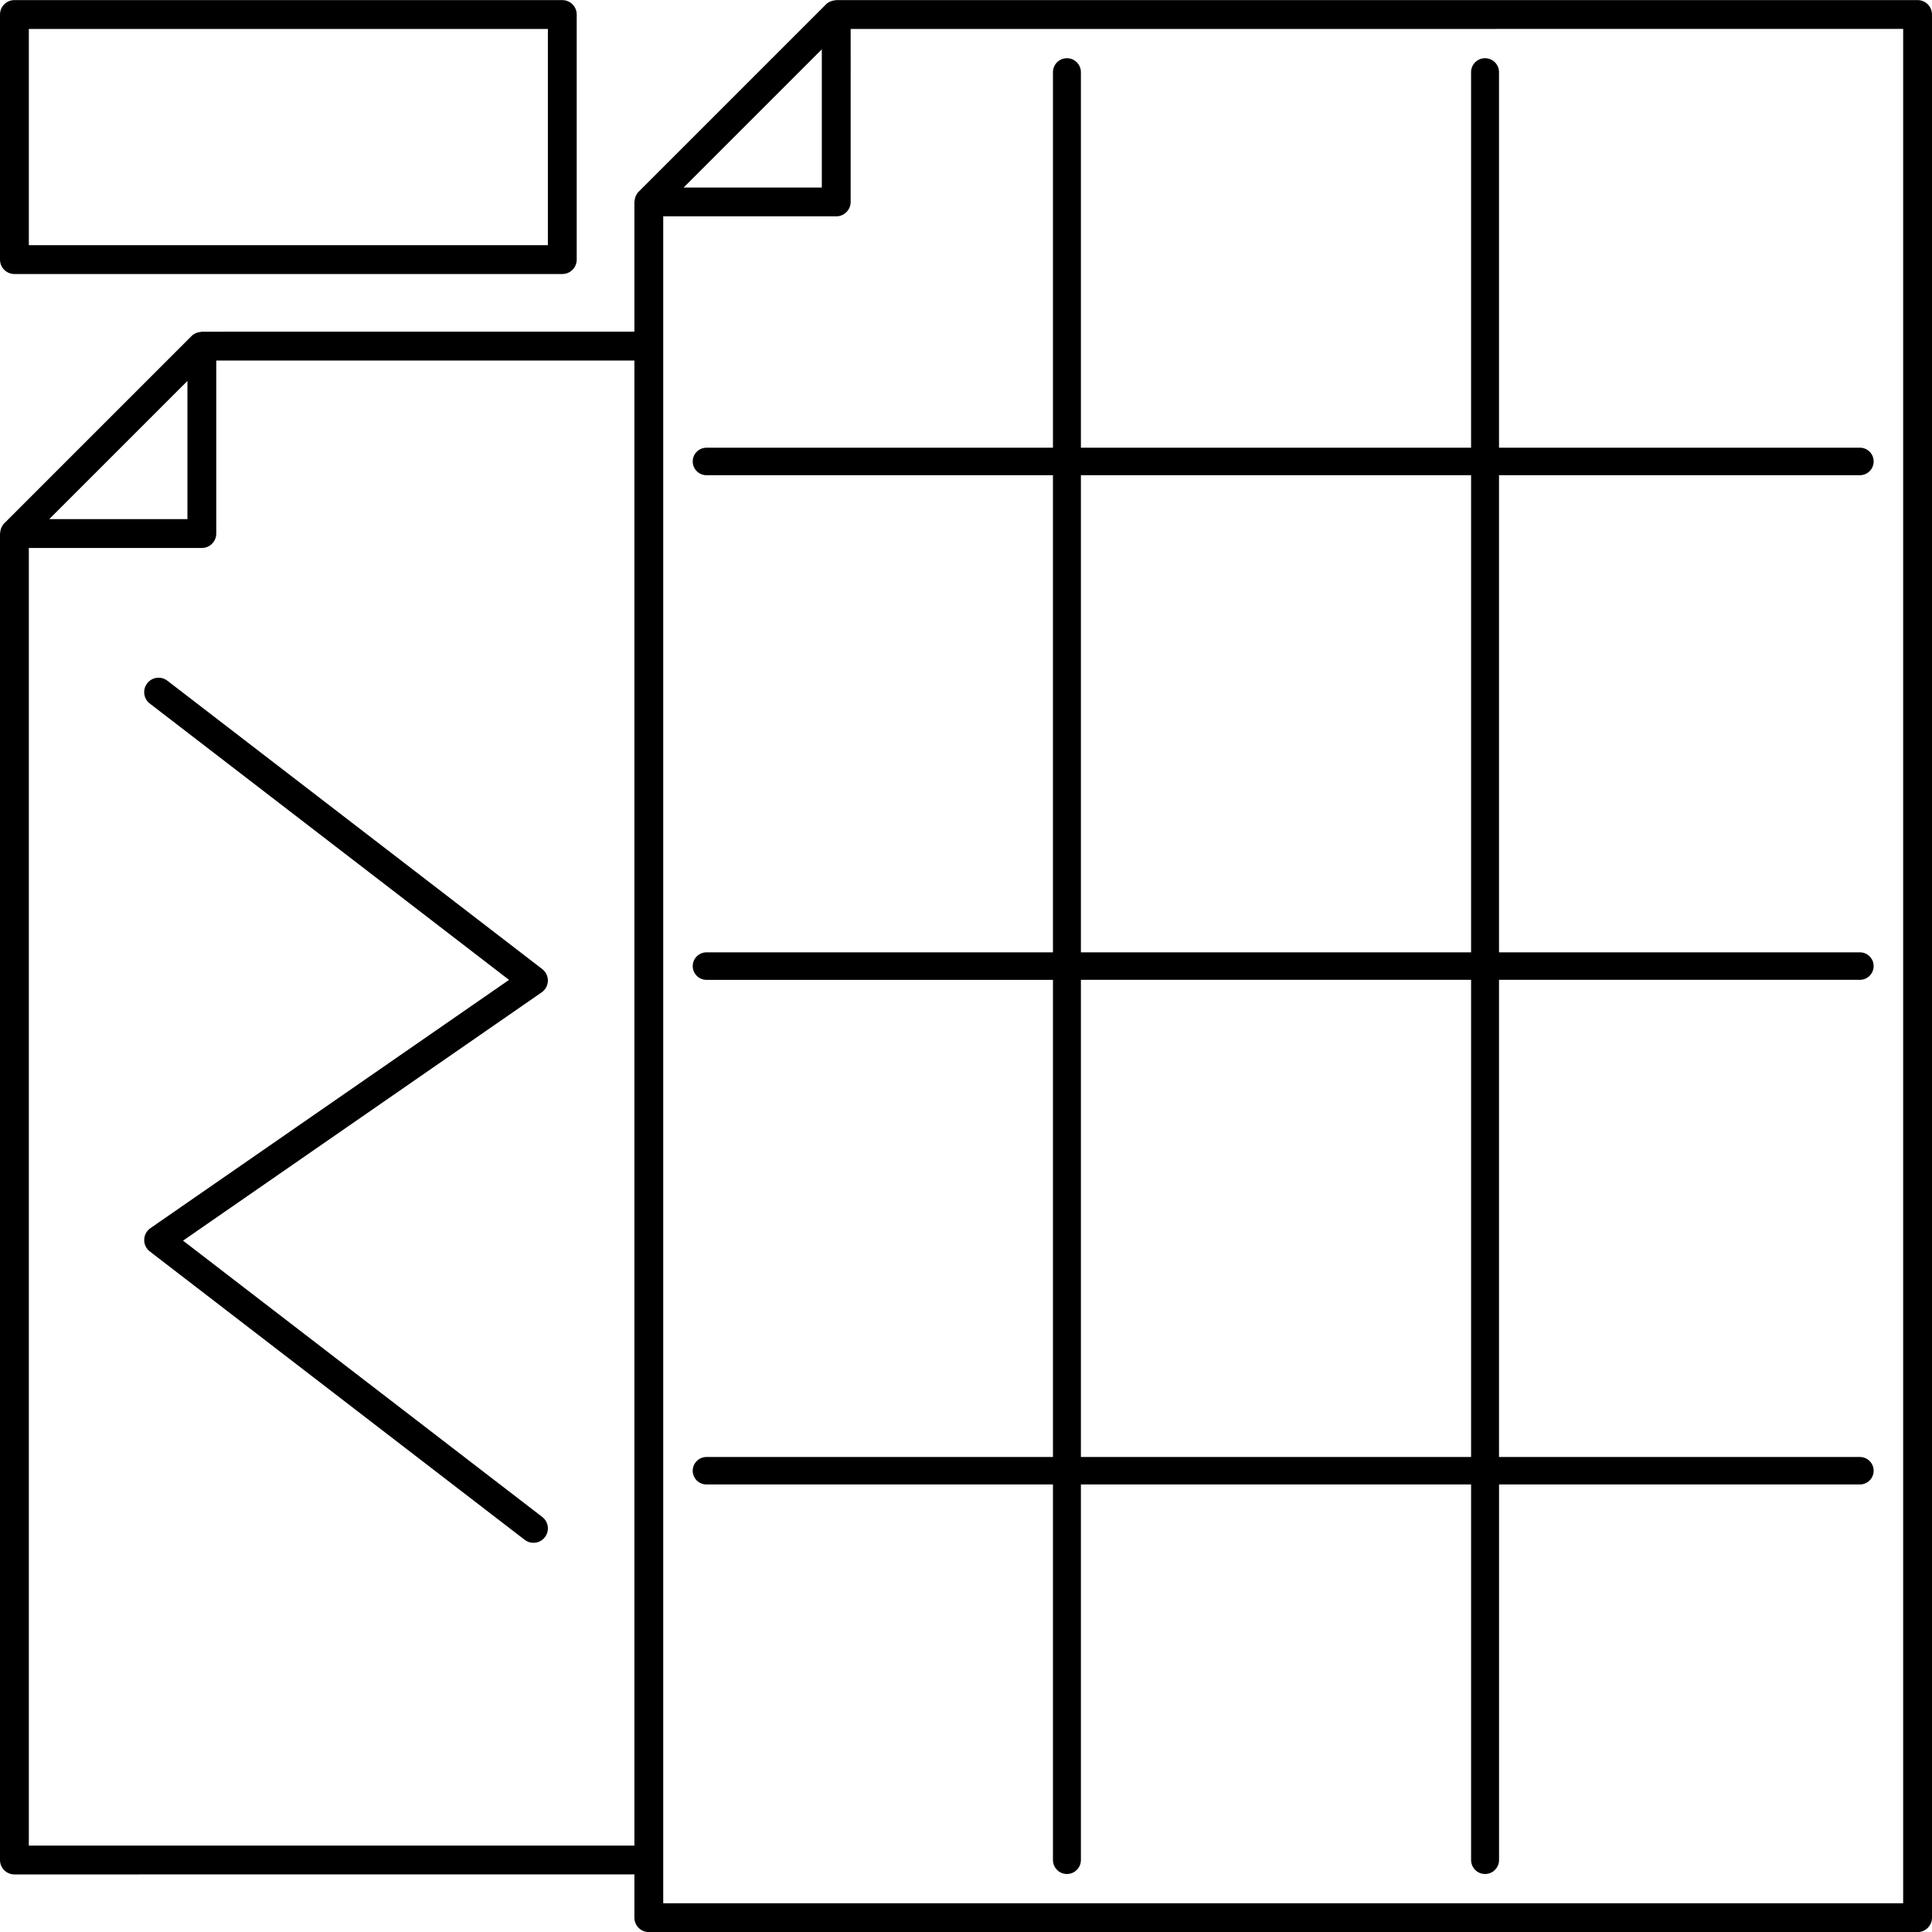
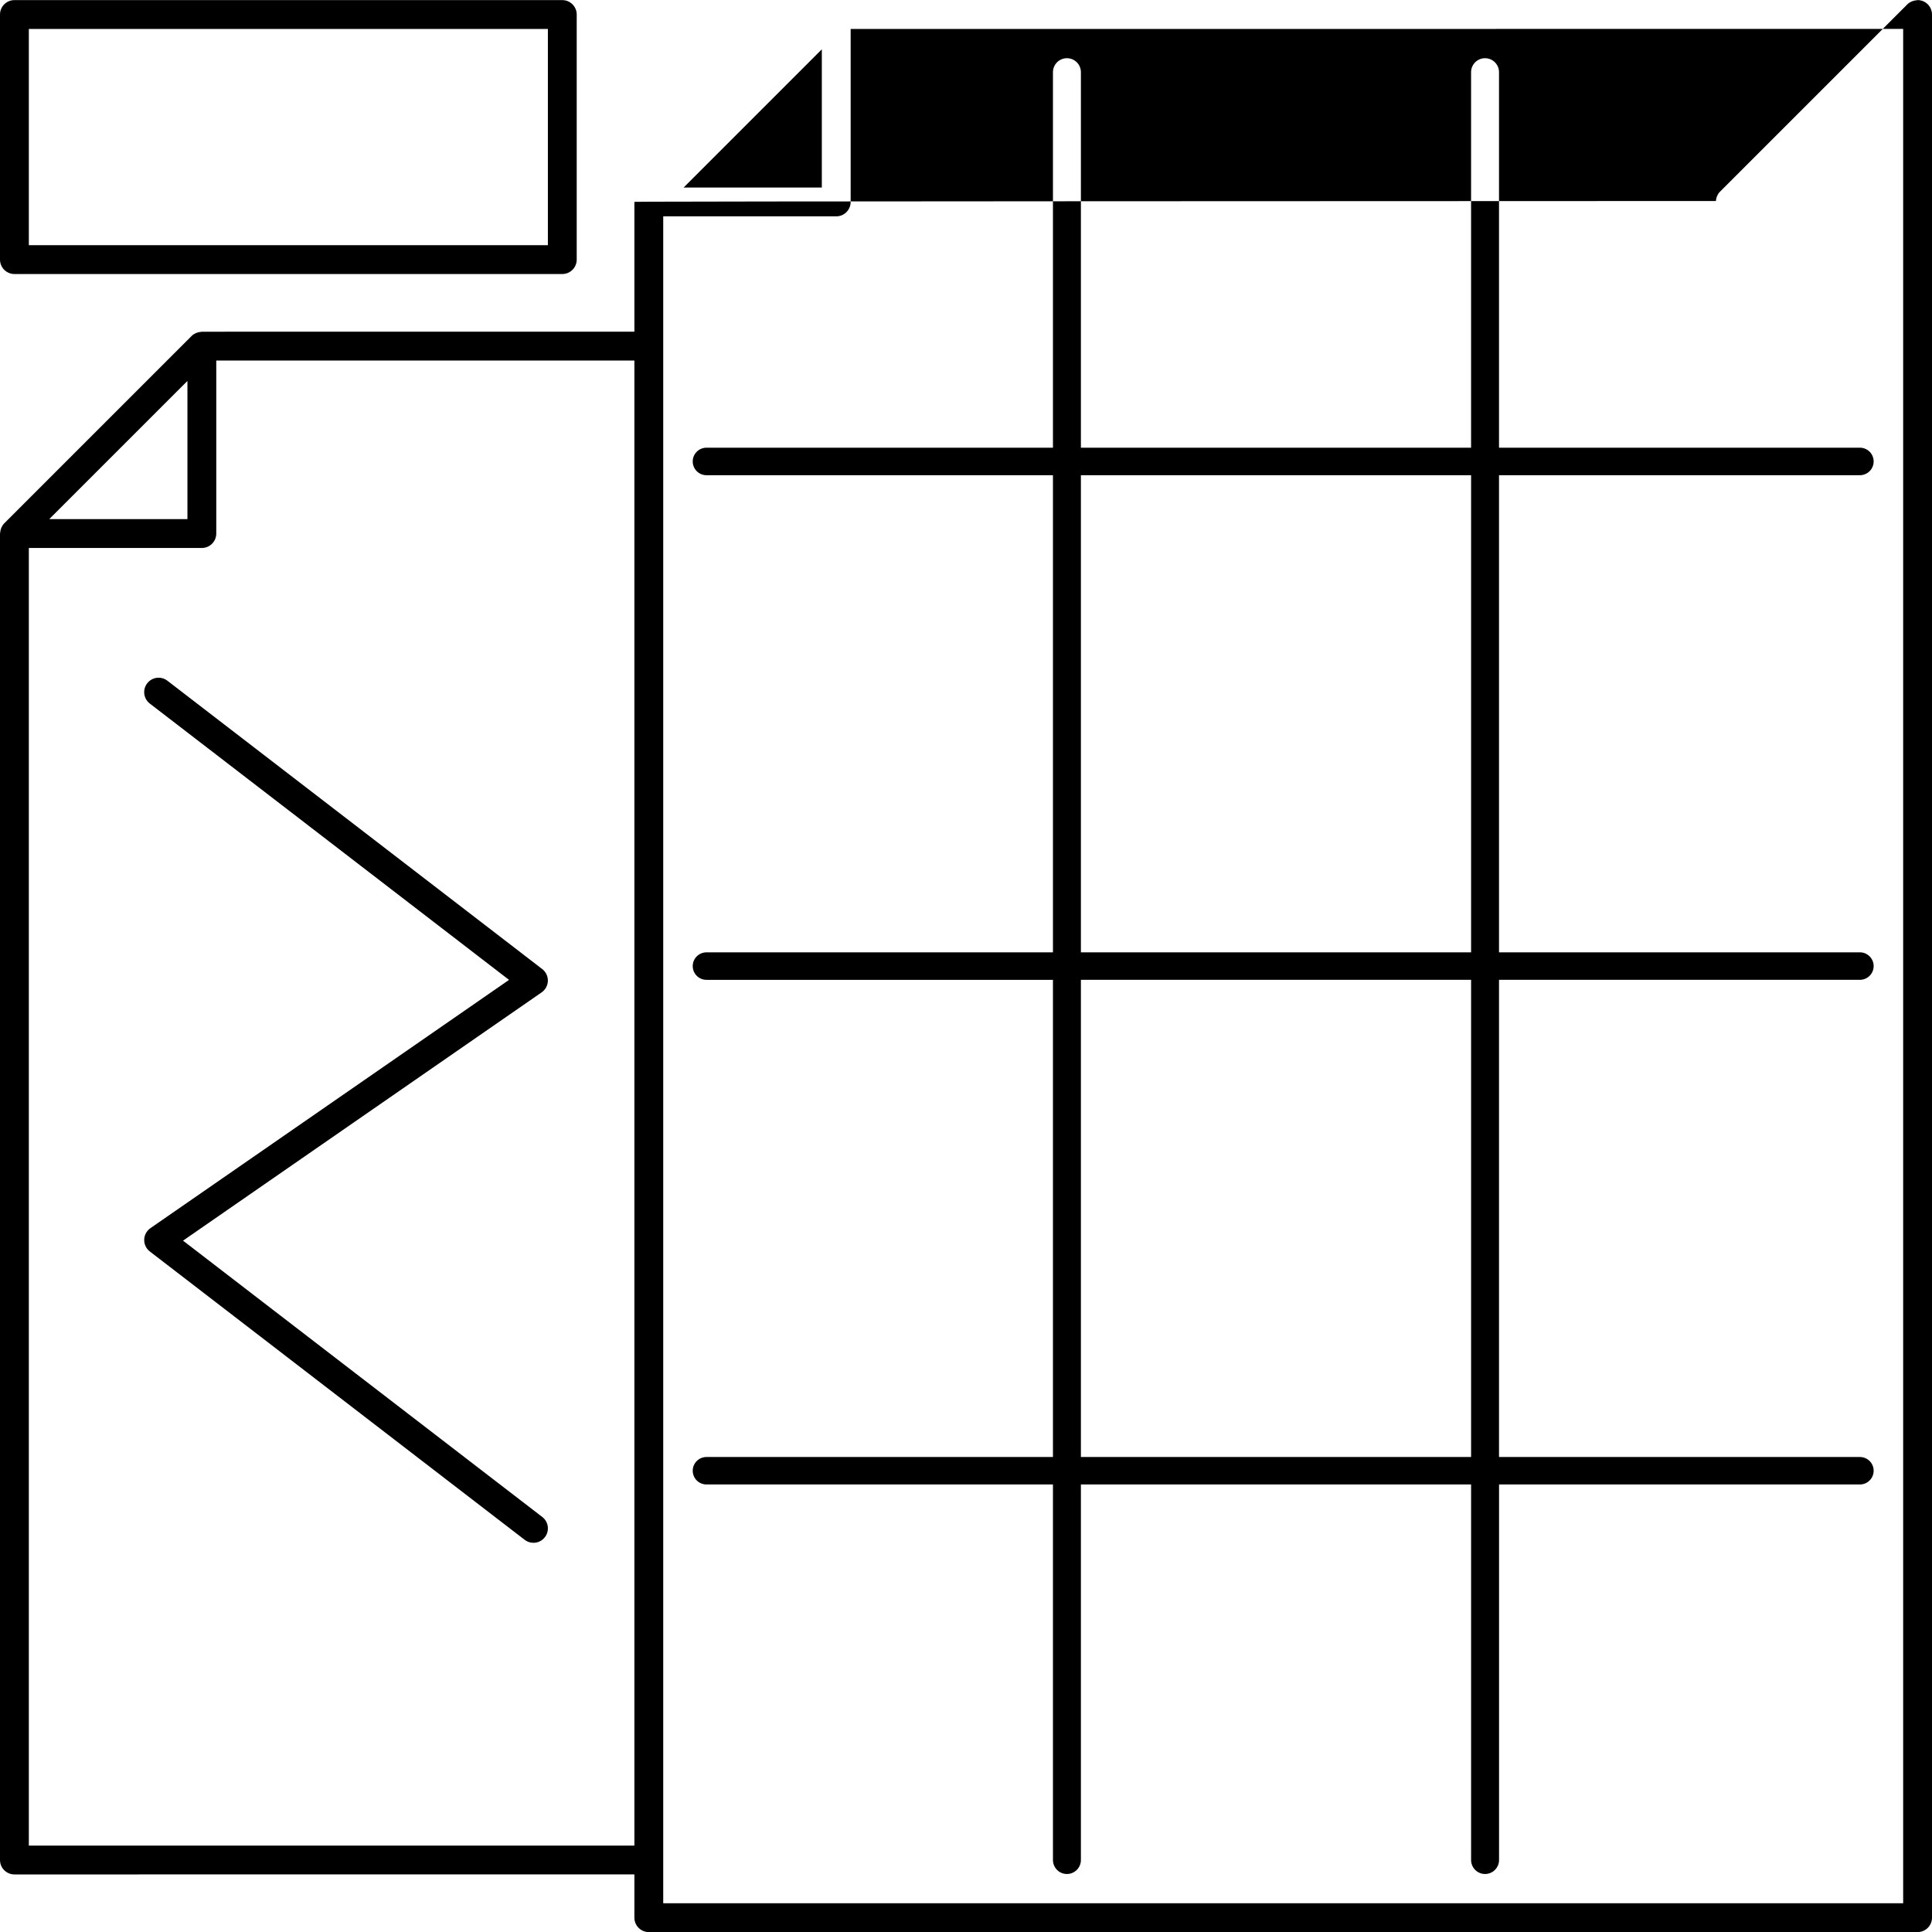
<svg xmlns="http://www.w3.org/2000/svg" version="1.1" id="Layer_1" x="0px" y="0px" width="134px" height="134px" viewBox="0 0 134 134" enable-background="new 0 0 134 134" xml:space="preserve">
-   <path d="M133.707,0.299c-0.188-0.188-0.441-0.293-0.707-0.293L58,0.007c-0.022,0-0.042,0.011-0.064,0.013  c-0.088,0.006-0.172,0.022-0.255,0.051c-0.033,0.011-0.064,0.02-0.096,0.034c-0.106,0.048-0.207,0.11-0.292,0.195l-13,12.999  c-0.086,0.086-0.147,0.187-0.196,0.293c-0.014,0.031-0.022,0.062-0.034,0.094c-0.028,0.083-0.045,0.168-0.051,0.257  C44.011,13.964,44,13.984,44,14.006v9l-30,0.001c-0.021,0-0.041,0.011-0.062,0.012c-0.089,0.006-0.175,0.023-0.259,0.052  c-0.032,0.011-0.063,0.019-0.093,0.033c-0.106,0.048-0.207,0.11-0.293,0.196l-13,12.999c-0.086,0.086-0.147,0.187-0.196,0.293  c-0.014,0.031-0.022,0.062-0.034,0.094c-0.028,0.083-0.045,0.168-0.051,0.257C0.011,36.964,0,36.984,0,37.006v92.001  c0,0.267,0.105,0.521,0.293,0.707s0.442,0.293,0.707,0.293l43-0.001v3c0,0.553,0.448,1,1,1h88c0.553,0,1-0.447,1-1v-132  C134,0.741,133.895,0.486,133.707,0.299z M13,26.421v9.585H3.415L13,26.421z M44,128.006l-42,0.001V38.006h12c0.552,0,1-0.448,1-1  V25.007l29-0.001V128.006z M57,3.421v9.585h-9.585L57,3.421z M132,132.006H46v-117h12c0.552,0,1-0.448,1-1V2.007l73-0.001V132.006z   M48.046,32.006c0,0.526,0.427,0.954,0.954,0.954h24.031v33.093H49c-0.526,0-0.954,0.427-0.954,0.954  c0,0.527,0.427,0.953,0.954,0.953h24.031v33.095H49c-0.526,0-0.954,0.426-0.954,0.952s0.427,0.953,0.954,0.953h24.031v26.047  c0,0.535,0.434,0.97,0.969,0.97s0.969-0.435,0.969-0.97V102.96h27.063v26.047c0,0.535,0.434,0.97,0.969,0.97s0.97-0.435,0.97-0.97  V102.96H129c0.525,0,0.953-0.427,0.953-0.953s-0.428-0.952-0.953-0.952h-25.031V67.959H129c0.525,0,0.953-0.427,0.953-0.953  c0-0.526-0.428-0.954-0.953-0.954h-25.031V32.959H129c0.525,0,0.953-0.427,0.953-0.954c0-0.527-0.428-0.954-0.953-0.954h-25.031  V5.006c0-0.535-0.434-0.969-0.969-0.969s-0.969,0.434-0.969,0.969v26.046H74.969V5.006c0-0.535-0.434-0.969-0.969-0.969  s-0.969,0.434-0.969,0.969v26.046H49C48.474,31.052,48.046,31.479,48.046,32.006z M74.969,32.959h27.063v33.093H74.969V32.959z   M74.969,67.959h27.063v33.094H74.969V67.959z M10.208,47.396c-0.337,0.438-0.255,1.066,0.183,1.402l24.915,19.165L10.431,85.184  c-0.262,0.183-0.422,0.479-0.43,0.797c-0.008,0.319,0.137,0.623,0.39,0.818l26,20c0.182,0.141,0.396,0.207,0.609,0.207  c0.3,0,0.596-0.134,0.793-0.391c0.337-0.438,0.255-1.065-0.183-1.402L12.695,86.049l24.874-17.221  c0.262-0.182,0.422-0.479,0.43-0.797c0.008-0.319-0.137-0.624-0.39-0.818l-26-20C11.172,46.876,10.544,46.958,10.208,47.396z   M1,19.006h38c0.552,0,1-0.448,1-1V1.007c0-0.552-0.448-1-1-1H1c-0.552,0-1,0.448-1,1v16.999C0,18.558,0.448,19.006,1,19.006z   M2,2.007h36v14.999H2V2.007z" />
+   <path d="M133.707,0.299c-0.188-0.188-0.441-0.293-0.707-0.293c-0.022,0-0.042,0.011-0.064,0.013  c-0.088,0.006-0.172,0.022-0.255,0.051c-0.033,0.011-0.064,0.02-0.096,0.034c-0.106,0.048-0.207,0.11-0.292,0.195l-13,12.999  c-0.086,0.086-0.147,0.187-0.196,0.293c-0.014,0.031-0.022,0.062-0.034,0.094c-0.028,0.083-0.045,0.168-0.051,0.257  C44.011,13.964,44,13.984,44,14.006v9l-30,0.001c-0.021,0-0.041,0.011-0.062,0.012c-0.089,0.006-0.175,0.023-0.259,0.052  c-0.032,0.011-0.063,0.019-0.093,0.033c-0.106,0.048-0.207,0.11-0.293,0.196l-13,12.999c-0.086,0.086-0.147,0.187-0.196,0.293  c-0.014,0.031-0.022,0.062-0.034,0.094c-0.028,0.083-0.045,0.168-0.051,0.257C0.011,36.964,0,36.984,0,37.006v92.001  c0,0.267,0.105,0.521,0.293,0.707s0.442,0.293,0.707,0.293l43-0.001v3c0,0.553,0.448,1,1,1h88c0.553,0,1-0.447,1-1v-132  C134,0.741,133.895,0.486,133.707,0.299z M13,26.421v9.585H3.415L13,26.421z M44,128.006l-42,0.001V38.006h12c0.552,0,1-0.448,1-1  V25.007l29-0.001V128.006z M57,3.421v9.585h-9.585L57,3.421z M132,132.006H46v-117h12c0.552,0,1-0.448,1-1V2.007l73-0.001V132.006z   M48.046,32.006c0,0.526,0.427,0.954,0.954,0.954h24.031v33.093H49c-0.526,0-0.954,0.427-0.954,0.954  c0,0.527,0.427,0.953,0.954,0.953h24.031v33.095H49c-0.526,0-0.954,0.426-0.954,0.952s0.427,0.953,0.954,0.953h24.031v26.047  c0,0.535,0.434,0.97,0.969,0.97s0.969-0.435,0.969-0.97V102.96h27.063v26.047c0,0.535,0.434,0.97,0.969,0.97s0.97-0.435,0.97-0.97  V102.96H129c0.525,0,0.953-0.427,0.953-0.953s-0.428-0.952-0.953-0.952h-25.031V67.959H129c0.525,0,0.953-0.427,0.953-0.953  c0-0.526-0.428-0.954-0.953-0.954h-25.031V32.959H129c0.525,0,0.953-0.427,0.953-0.954c0-0.527-0.428-0.954-0.953-0.954h-25.031  V5.006c0-0.535-0.434-0.969-0.969-0.969s-0.969,0.434-0.969,0.969v26.046H74.969V5.006c0-0.535-0.434-0.969-0.969-0.969  s-0.969,0.434-0.969,0.969v26.046H49C48.474,31.052,48.046,31.479,48.046,32.006z M74.969,32.959h27.063v33.093H74.969V32.959z   M74.969,67.959h27.063v33.094H74.969V67.959z M10.208,47.396c-0.337,0.438-0.255,1.066,0.183,1.402l24.915,19.165L10.431,85.184  c-0.262,0.183-0.422,0.479-0.43,0.797c-0.008,0.319,0.137,0.623,0.39,0.818l26,20c0.182,0.141,0.396,0.207,0.609,0.207  c0.3,0,0.596-0.134,0.793-0.391c0.337-0.438,0.255-1.065-0.183-1.402L12.695,86.049l24.874-17.221  c0.262-0.182,0.422-0.479,0.43-0.797c0.008-0.319-0.137-0.624-0.39-0.818l-26-20C11.172,46.876,10.544,46.958,10.208,47.396z   M1,19.006h38c0.552,0,1-0.448,1-1V1.007c0-0.552-0.448-1-1-1H1c-0.552,0-1,0.448-1,1v16.999C0,18.558,0.448,19.006,1,19.006z   M2,2.007h36v14.999H2V2.007z" />
</svg>